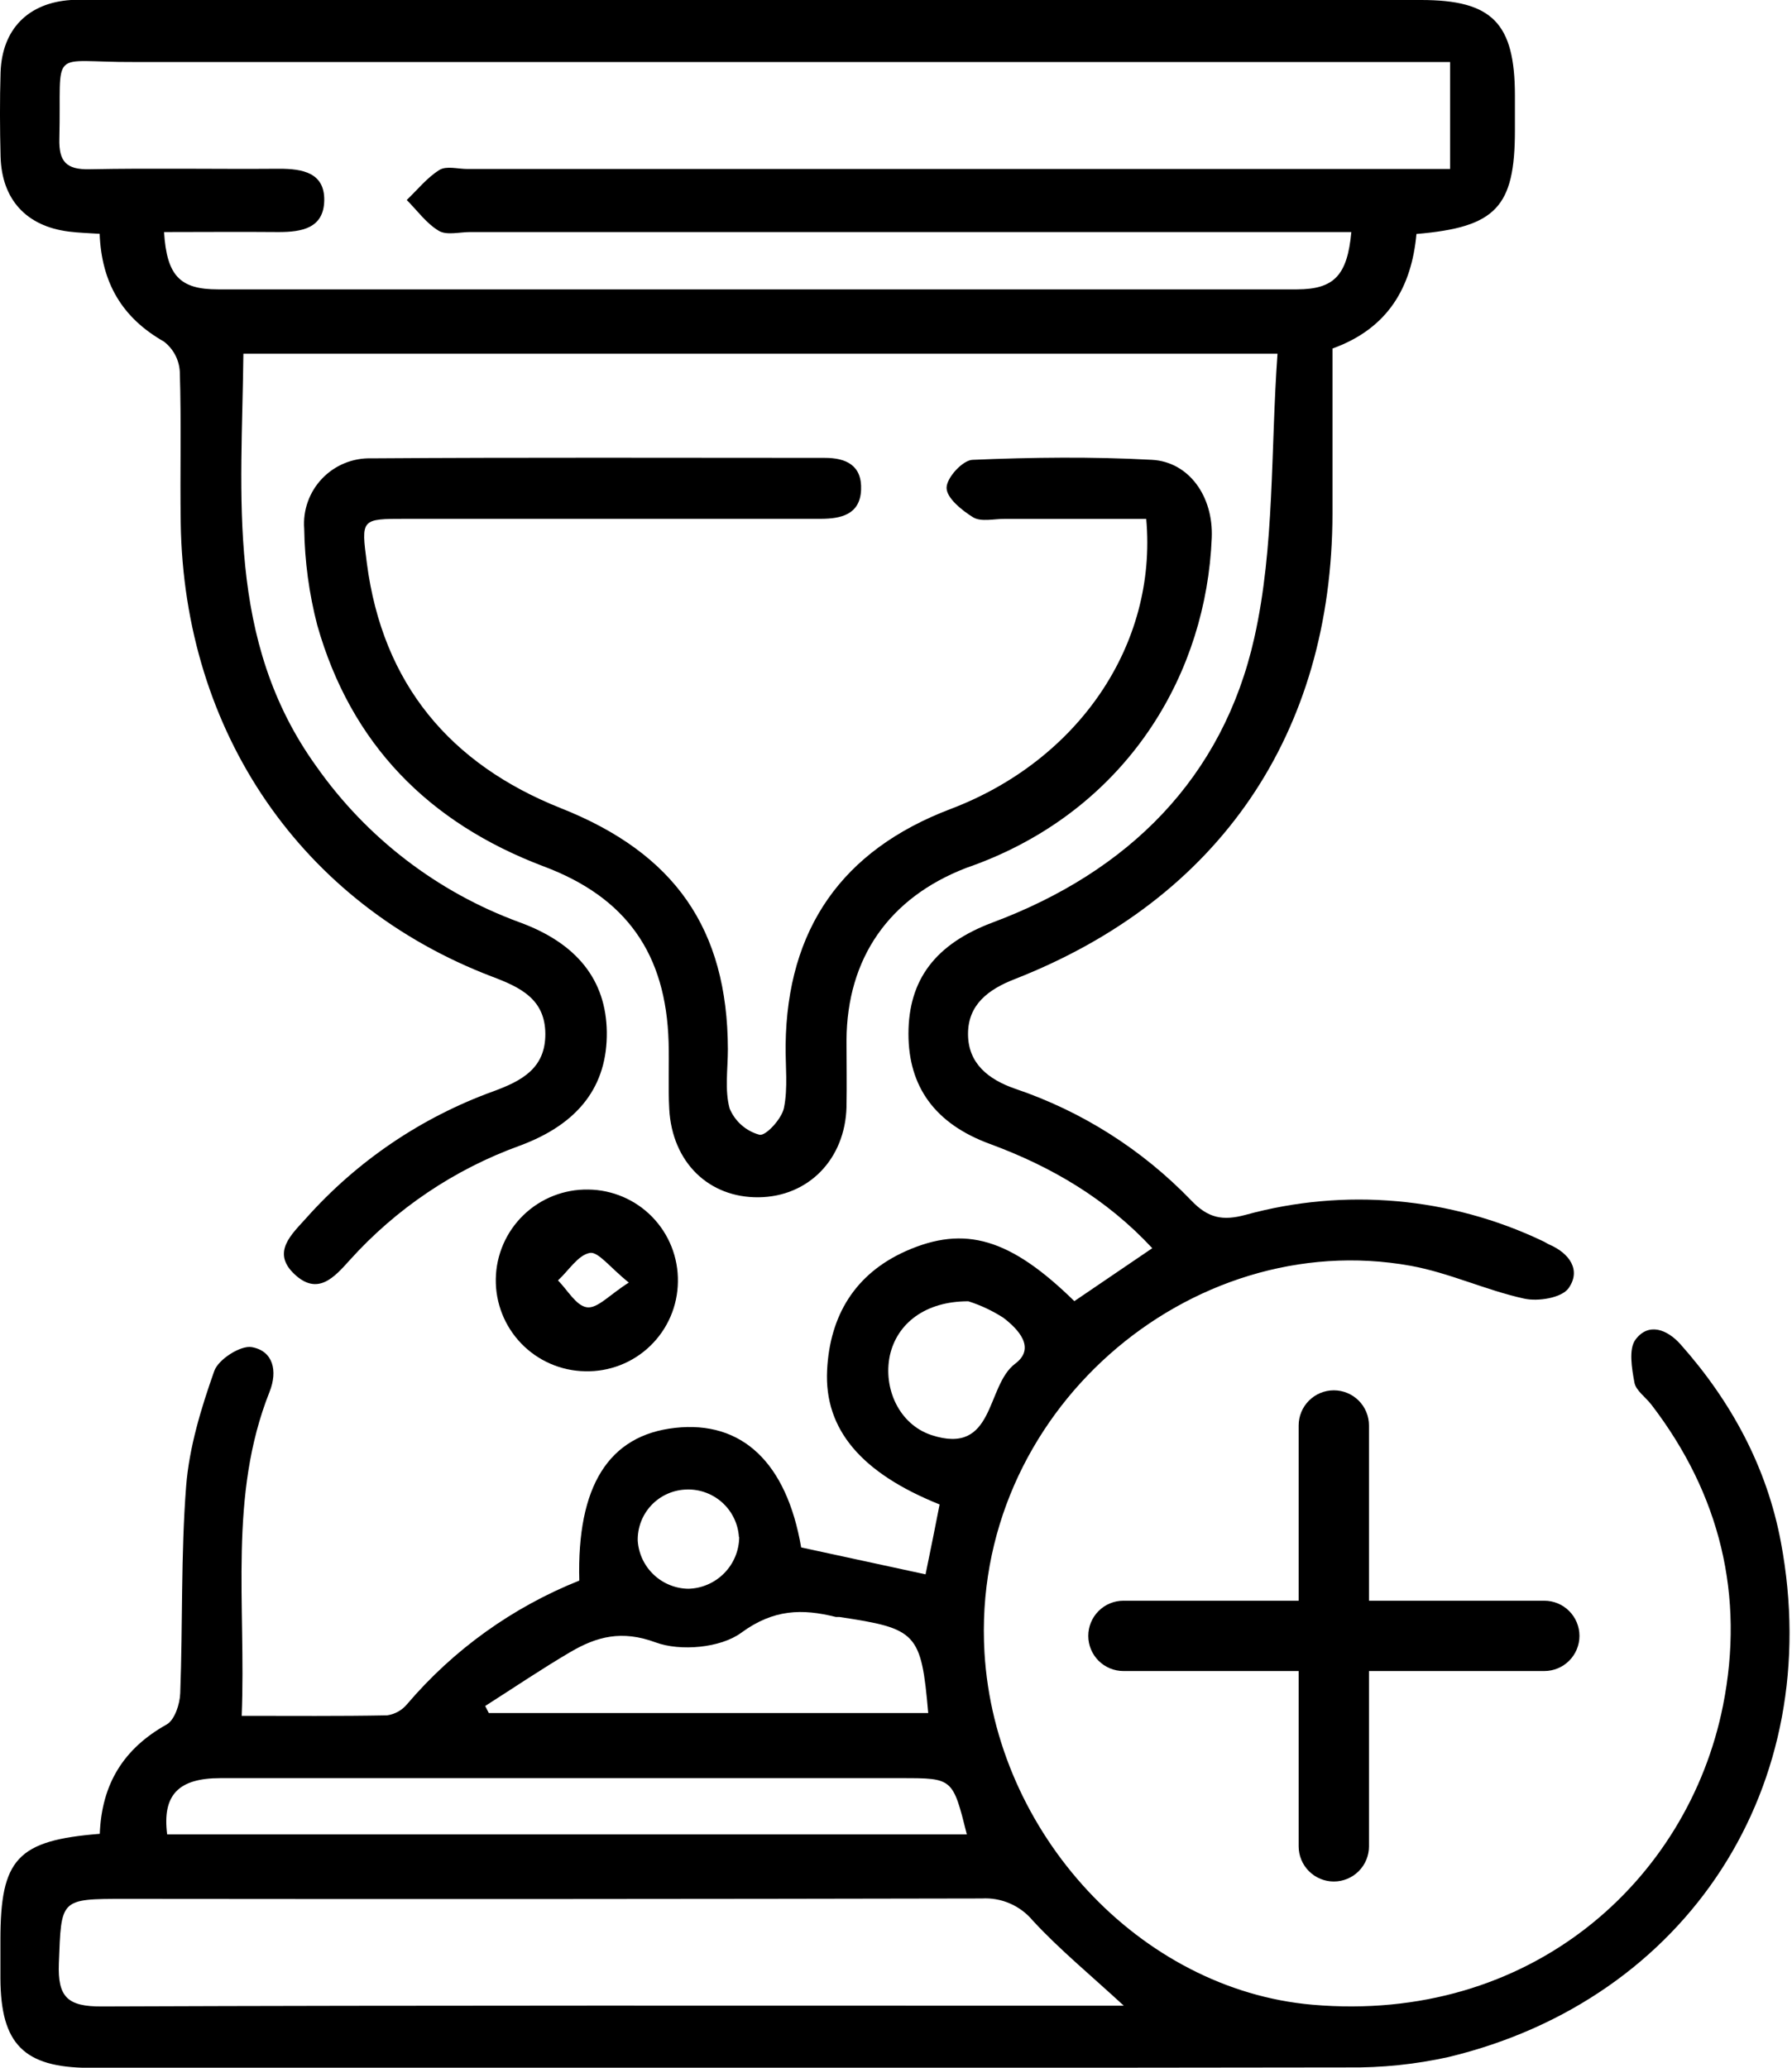
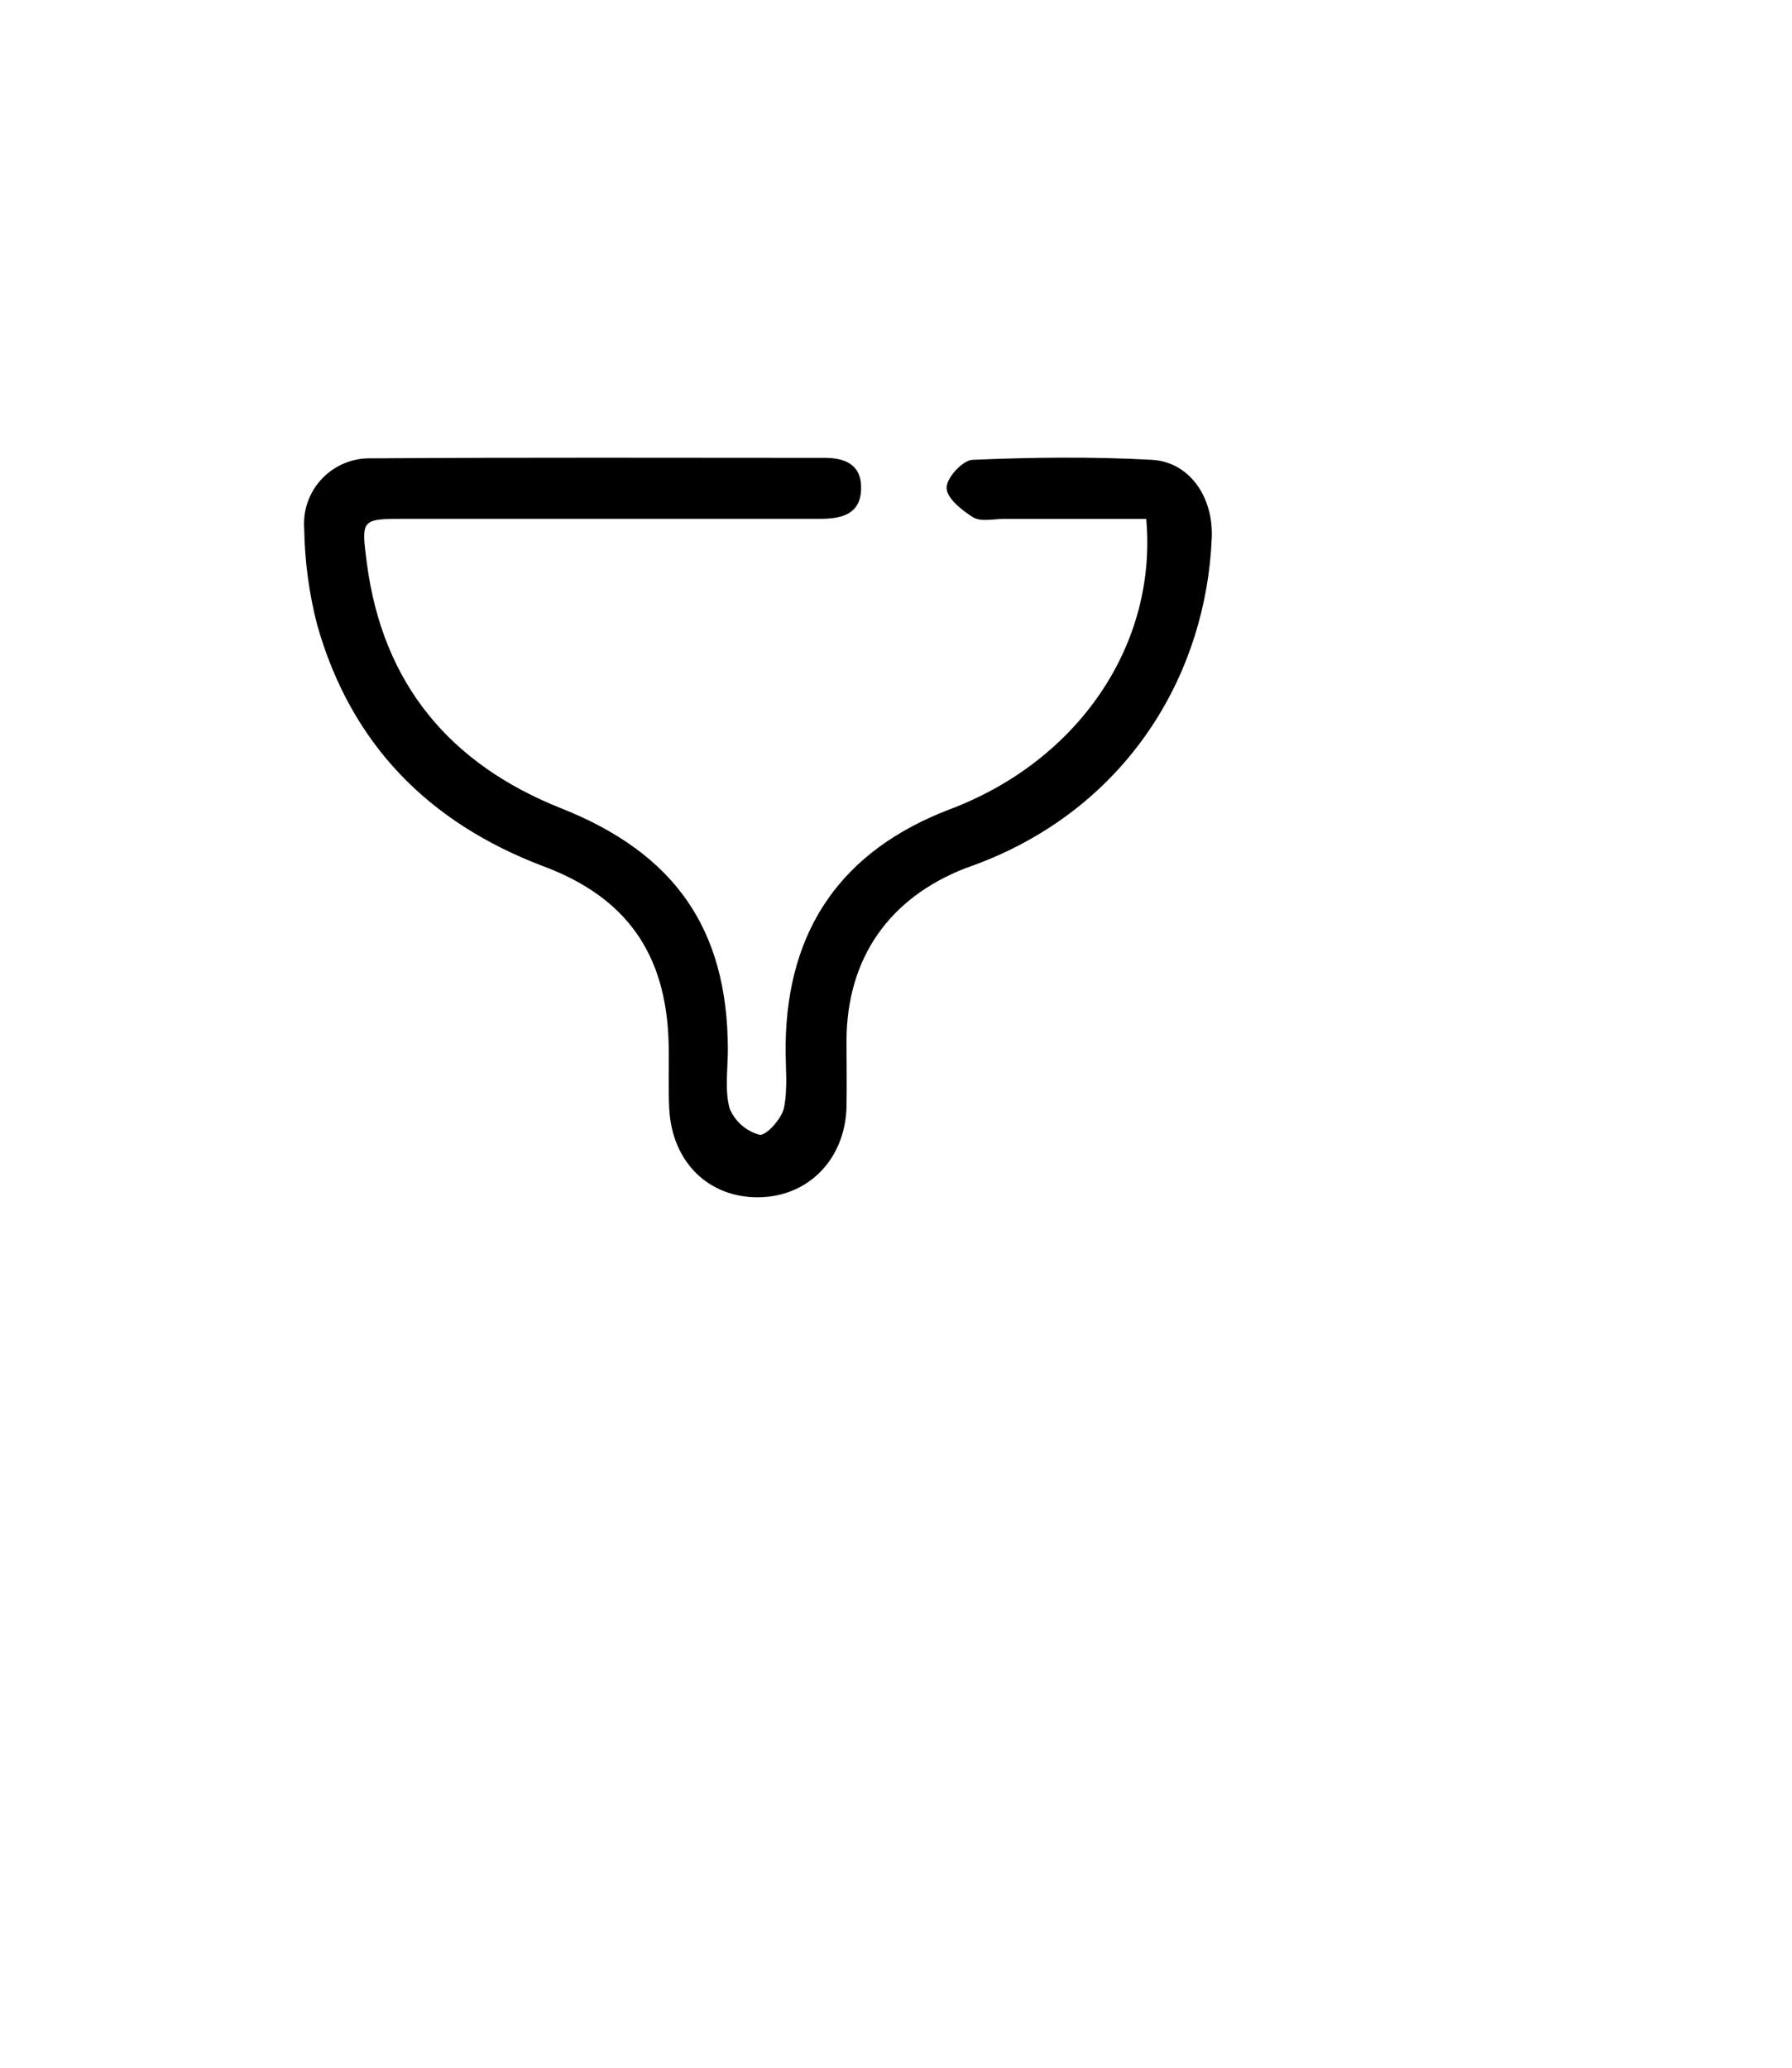
<svg xmlns="http://www.w3.org/2000/svg" width="104" height="120" viewBox="0 0 104 120" fill="none">
  <g clip-path="url(#clip0_143_327)">
-     <path d="M5.791 106.426C5.901 103.512 7.191 101.468 9.672 100.08C10.137 99.819 10.439 98.897 10.46 98.264C10.611 94.26 10.492 90.237 10.803 86.245C10.982 83.984 11.672 81.724 12.435 79.565C12.668 78.895 13.966 78.059 14.618 78.181C15.843 78.401 16.133 79.548 15.643 80.777C13.247 86.8 14.284 93.093 14.027 99.578C16.949 99.578 19.707 99.603 22.466 99.55C22.922 99.485 23.337 99.252 23.629 98.897C26.327 95.731 29.756 93.271 33.62 91.73C33.473 86.245 35.326 83.291 39.178 82.866C43.063 82.434 45.651 84.882 46.496 89.804L53.715 91.367C54.001 89.98 54.274 88.629 54.531 87.311C50.005 85.494 47.826 82.968 48.002 79.511C48.161 76.373 49.601 73.929 52.585 72.602C56.009 71.088 58.637 71.876 62.351 75.512L66.873 72.439C64.22 69.582 61.02 67.701 57.437 66.383C54.266 65.216 52.723 63.073 52.723 60C52.723 56.858 54.286 54.78 57.621 53.531C65.481 50.589 70.974 45.157 72.798 37.003C73.982 31.726 73.737 26.131 74.141 20.528H14.125C14.039 28.816 13.084 37.158 18.365 44.484C21.277 48.623 25.383 51.775 30.135 53.519C33.502 54.743 35.175 56.894 35.216 59.89C35.252 63.008 33.608 65.216 30.167 66.489C26.382 67.858 22.993 70.138 20.299 73.129C19.397 74.133 18.438 75.218 17.087 73.945C15.737 72.672 16.928 71.635 17.781 70.68C20.733 67.37 24.462 64.845 28.633 63.334C30.265 62.734 31.661 62.008 31.649 59.996C31.637 57.984 30.2 57.298 28.567 56.682C17.5 52.462 10.668 42.492 10.488 30.339C10.444 27.417 10.529 24.49 10.435 21.568C10.416 21.229 10.324 20.898 10.166 20.597C10.007 20.297 9.786 20.034 9.517 19.826C7.105 18.454 5.893 16.434 5.783 13.569C5.175 13.529 4.559 13.512 3.991 13.439C1.53 13.129 0.102 11.582 0.033 9.088C-0.008 7.456 -0.016 5.824 0.033 4.191C0.122 1.694 1.632 0.163 4.118 -0C4.526 -0.025 4.934 -0 5.342 -0H82.475C86.6 -0 87.915 1.338 87.919 5.53V7.57C87.919 12.011 86.825 13.19 82.205 13.578C81.924 16.651 80.573 19.058 77.332 20.226C77.332 23.417 77.332 26.607 77.332 29.796C77.308 42.57 70.766 52.176 58.874 56.829C57.347 57.425 56.176 58.314 56.18 60.012C56.184 61.71 57.351 62.64 58.898 63.179C62.777 64.488 66.285 66.711 69.125 69.66C70.117 70.705 70.966 70.86 72.284 70.505C78.035 68.922 84.163 69.464 89.547 72.031C89.669 72.084 89.784 72.17 89.906 72.223C91.094 72.733 91.779 73.721 91.024 74.773C90.616 75.324 89.261 75.545 88.457 75.365C86.225 74.875 84.099 73.863 81.862 73.459C69.064 71.153 56.319 81.989 57.135 95.905C57.751 106.394 66.166 115.466 76.153 116.343C88.804 117.449 97.962 109.165 99.995 98.986C101.264 92.62 99.831 86.719 95.836 81.515C95.505 81.087 94.942 80.699 94.856 80.242C94.706 79.426 94.505 78.279 94.926 77.732C95.677 76.74 96.754 77.144 97.534 78.022C100.48 81.336 102.545 85.156 103.357 89.506C106.002 103.606 97.962 116.033 84.066 119.38C82.145 119.805 80.181 120.008 78.214 119.984C53.866 120.019 29.516 120.027 5.163 120.008C1.388 119.984 0.041 118.629 0.024 114.821C0.024 114.074 0.024 113.327 0.024 112.58C0.024 107.883 1 106.806 5.791 106.426ZM78.426 13.467H27.278C26.666 13.467 25.923 13.667 25.47 13.398C24.748 12.97 24.217 12.219 23.605 11.607C24.229 11.011 24.788 10.305 25.507 9.86C25.915 9.615 26.568 9.807 27.115 9.807H84.156V3.599H81.438C56.886 3.599 32.333 3.599 7.779 3.599C2.734 3.628 3.579 2.624 3.444 8.06C3.412 9.382 3.853 9.852 5.195 9.823C8.868 9.75 12.541 9.823 16.214 9.794C17.549 9.794 18.846 10.015 18.818 11.635C18.789 13.255 17.504 13.467 16.165 13.467C13.953 13.447 11.745 13.467 9.521 13.467C9.68 16.002 10.439 16.794 12.643 16.794C33.522 16.794 54.402 16.794 75.284 16.794C77.43 16.785 78.193 15.977 78.426 13.467ZM65.22 116.4C63.273 114.605 61.486 113.136 59.943 111.466C59.584 111.034 59.128 110.692 58.613 110.468C58.098 110.244 57.537 110.144 56.976 110.177C40.401 110.212 23.829 110.22 7.26 110.201C3.453 110.201 3.563 110.201 3.416 113.944C3.342 115.907 3.926 116.453 5.901 116.445C24.984 116.372 44.072 116.4 63.159 116.4H65.22ZM56.111 106.459C55.294 103.194 55.294 103.194 52.328 103.194H36.844C28.823 103.194 20.807 103.194 12.794 103.194C10.345 103.194 9.411 104.178 9.701 106.459H56.111ZM28.159 99.007L28.368 99.415H53.87C53.462 94.742 53.209 94.518 48.708 93.84C48.641 93.844 48.574 93.844 48.508 93.84C46.549 93.35 44.888 93.387 43.023 94.754C41.823 95.64 39.484 95.848 38.044 95.314C36.085 94.591 34.64 94.975 33.106 95.873C31.424 96.86 29.825 97.946 28.159 99.007ZM56.184 75.52C53.695 75.52 52.062 76.806 51.646 78.654C51.238 80.577 52.181 82.658 54.05 83.282C57.768 84.507 57.196 80.426 58.919 79.14C60.143 78.222 59.074 77.12 58.229 76.475C57.598 76.069 56.916 75.748 56.2 75.52H56.184ZM42.884 89.204C42.86 88.816 42.759 88.437 42.587 88.088C42.416 87.739 42.177 87.428 41.884 87.172C41.592 86.916 41.251 86.72 40.883 86.596C40.514 86.472 40.125 86.422 39.737 86.449C38.988 86.496 38.286 86.83 37.778 87.382C37.27 87.934 36.995 88.662 37.011 89.412C37.06 90.161 37.389 90.864 37.933 91.381C38.477 91.898 39.195 92.192 39.946 92.204C40.731 92.185 41.478 91.861 42.03 91.301C42.581 90.742 42.893 89.99 42.9 89.204H42.884Z" fill="black" />
    <path d="M66.522 30.114H58.282C57.674 30.114 56.939 30.298 56.478 30.024C55.821 29.616 54.944 28.91 54.935 28.318C54.927 27.727 55.886 26.686 56.458 26.686C59.918 26.539 63.395 26.498 66.852 26.686C68.991 26.8 70.427 28.796 70.325 31.22C70.003 39.015 65.624 46.369 57.584 49.789C57.086 50.001 56.572 50.197 56.066 50.373C51.597 52.099 49.153 55.609 49.128 60.371C49.128 61.661 49.153 62.955 49.128 64.244C49.046 67.276 46.916 69.452 44.031 69.484C41.145 69.517 39.007 67.464 38.84 64.358C38.77 63.073 38.84 61.775 38.803 60.486C38.656 55.356 36.354 52.083 31.559 50.283C24.854 47.748 20.369 43.169 18.414 36.289C17.938 34.457 17.683 32.574 17.655 30.681C17.614 30.151 17.686 29.618 17.865 29.117C18.044 28.617 18.326 28.159 18.693 27.774C19.06 27.39 19.504 27.086 19.996 26.884C20.488 26.682 21.017 26.585 21.548 26.6C30.318 26.539 39.097 26.572 47.863 26.572C49.112 26.572 50.038 27.008 49.973 28.441C49.907 29.873 48.789 30.106 47.642 30.11C39.619 30.11 31.593 30.11 23.564 30.11C20.94 30.11 20.956 30.11 21.291 32.685C22.205 39.688 26.119 44.349 32.563 46.908C39.142 49.52 42.223 53.886 42.243 60.889C42.243 62.044 42.051 63.257 42.345 64.334C42.499 64.703 42.735 65.032 43.036 65.296C43.337 65.56 43.694 65.752 44.08 65.856C44.447 65.934 45.365 64.93 45.496 64.305C45.737 63.126 45.578 61.857 45.594 60.632C45.681 53.904 48.87 49.344 55.16 46.953C62.555 44.149 67.179 37.444 66.522 30.114Z" fill="black" />
-     <path d="M39.342 74.39C39.334 75.086 39.188 75.773 38.912 76.412C38.636 77.052 38.235 77.629 37.734 78.112C37.233 78.596 36.641 78.974 35.992 79.226C35.343 79.478 34.65 79.599 33.955 79.581C32.556 79.557 31.225 78.978 30.253 77.972C29.282 76.966 28.749 75.615 28.774 74.216C28.798 72.818 29.377 71.487 30.383 70.515C31.389 69.543 32.74 69.011 34.138 69.035C34.832 69.042 35.518 69.187 36.156 69.46C36.794 69.733 37.372 70.13 37.856 70.628C38.34 71.126 38.72 71.715 38.975 72.36C39.23 73.006 39.355 73.696 39.342 74.39ZM36.485 74.427C35.399 73.557 34.714 72.619 34.228 72.713C33.534 72.847 33.004 73.741 32.383 74.308C32.934 74.863 33.432 75.773 34.053 75.867C34.673 75.961 35.342 75.161 36.505 74.427H36.485Z" fill="black" />
-     <path d="M89.624 92.897H79.45V82.727C79.45 82.186 79.235 81.667 78.853 81.284C78.47 80.902 77.951 80.687 77.41 80.687C76.869 80.687 76.35 80.902 75.967 81.284C75.584 81.667 75.369 82.186 75.369 82.727V92.897H65.199C64.658 92.897 64.139 93.112 63.756 93.495C63.374 93.878 63.159 94.397 63.159 94.938C63.159 95.479 63.374 95.998 63.756 96.381C64.139 96.763 64.658 96.978 65.199 96.978H75.369V107.153C75.369 107.694 75.584 108.213 75.967 108.595C76.35 108.978 76.869 109.193 77.41 109.193C77.951 109.193 78.47 108.978 78.853 108.595C79.235 108.213 79.45 107.694 79.45 107.153V96.978H89.624C90.166 96.978 90.685 96.763 91.067 96.381C91.45 95.998 91.665 95.479 91.665 94.938C91.665 94.397 91.45 93.878 91.067 93.495C90.685 93.112 90.166 92.897 89.624 92.897Z" fill="black" />
  </g>
  <defs>
    <clipPath id="clip0_143_327">
      <rect width="103.867" height="120" fill="white" />
    </clipPath>
  </defs>
</svg>